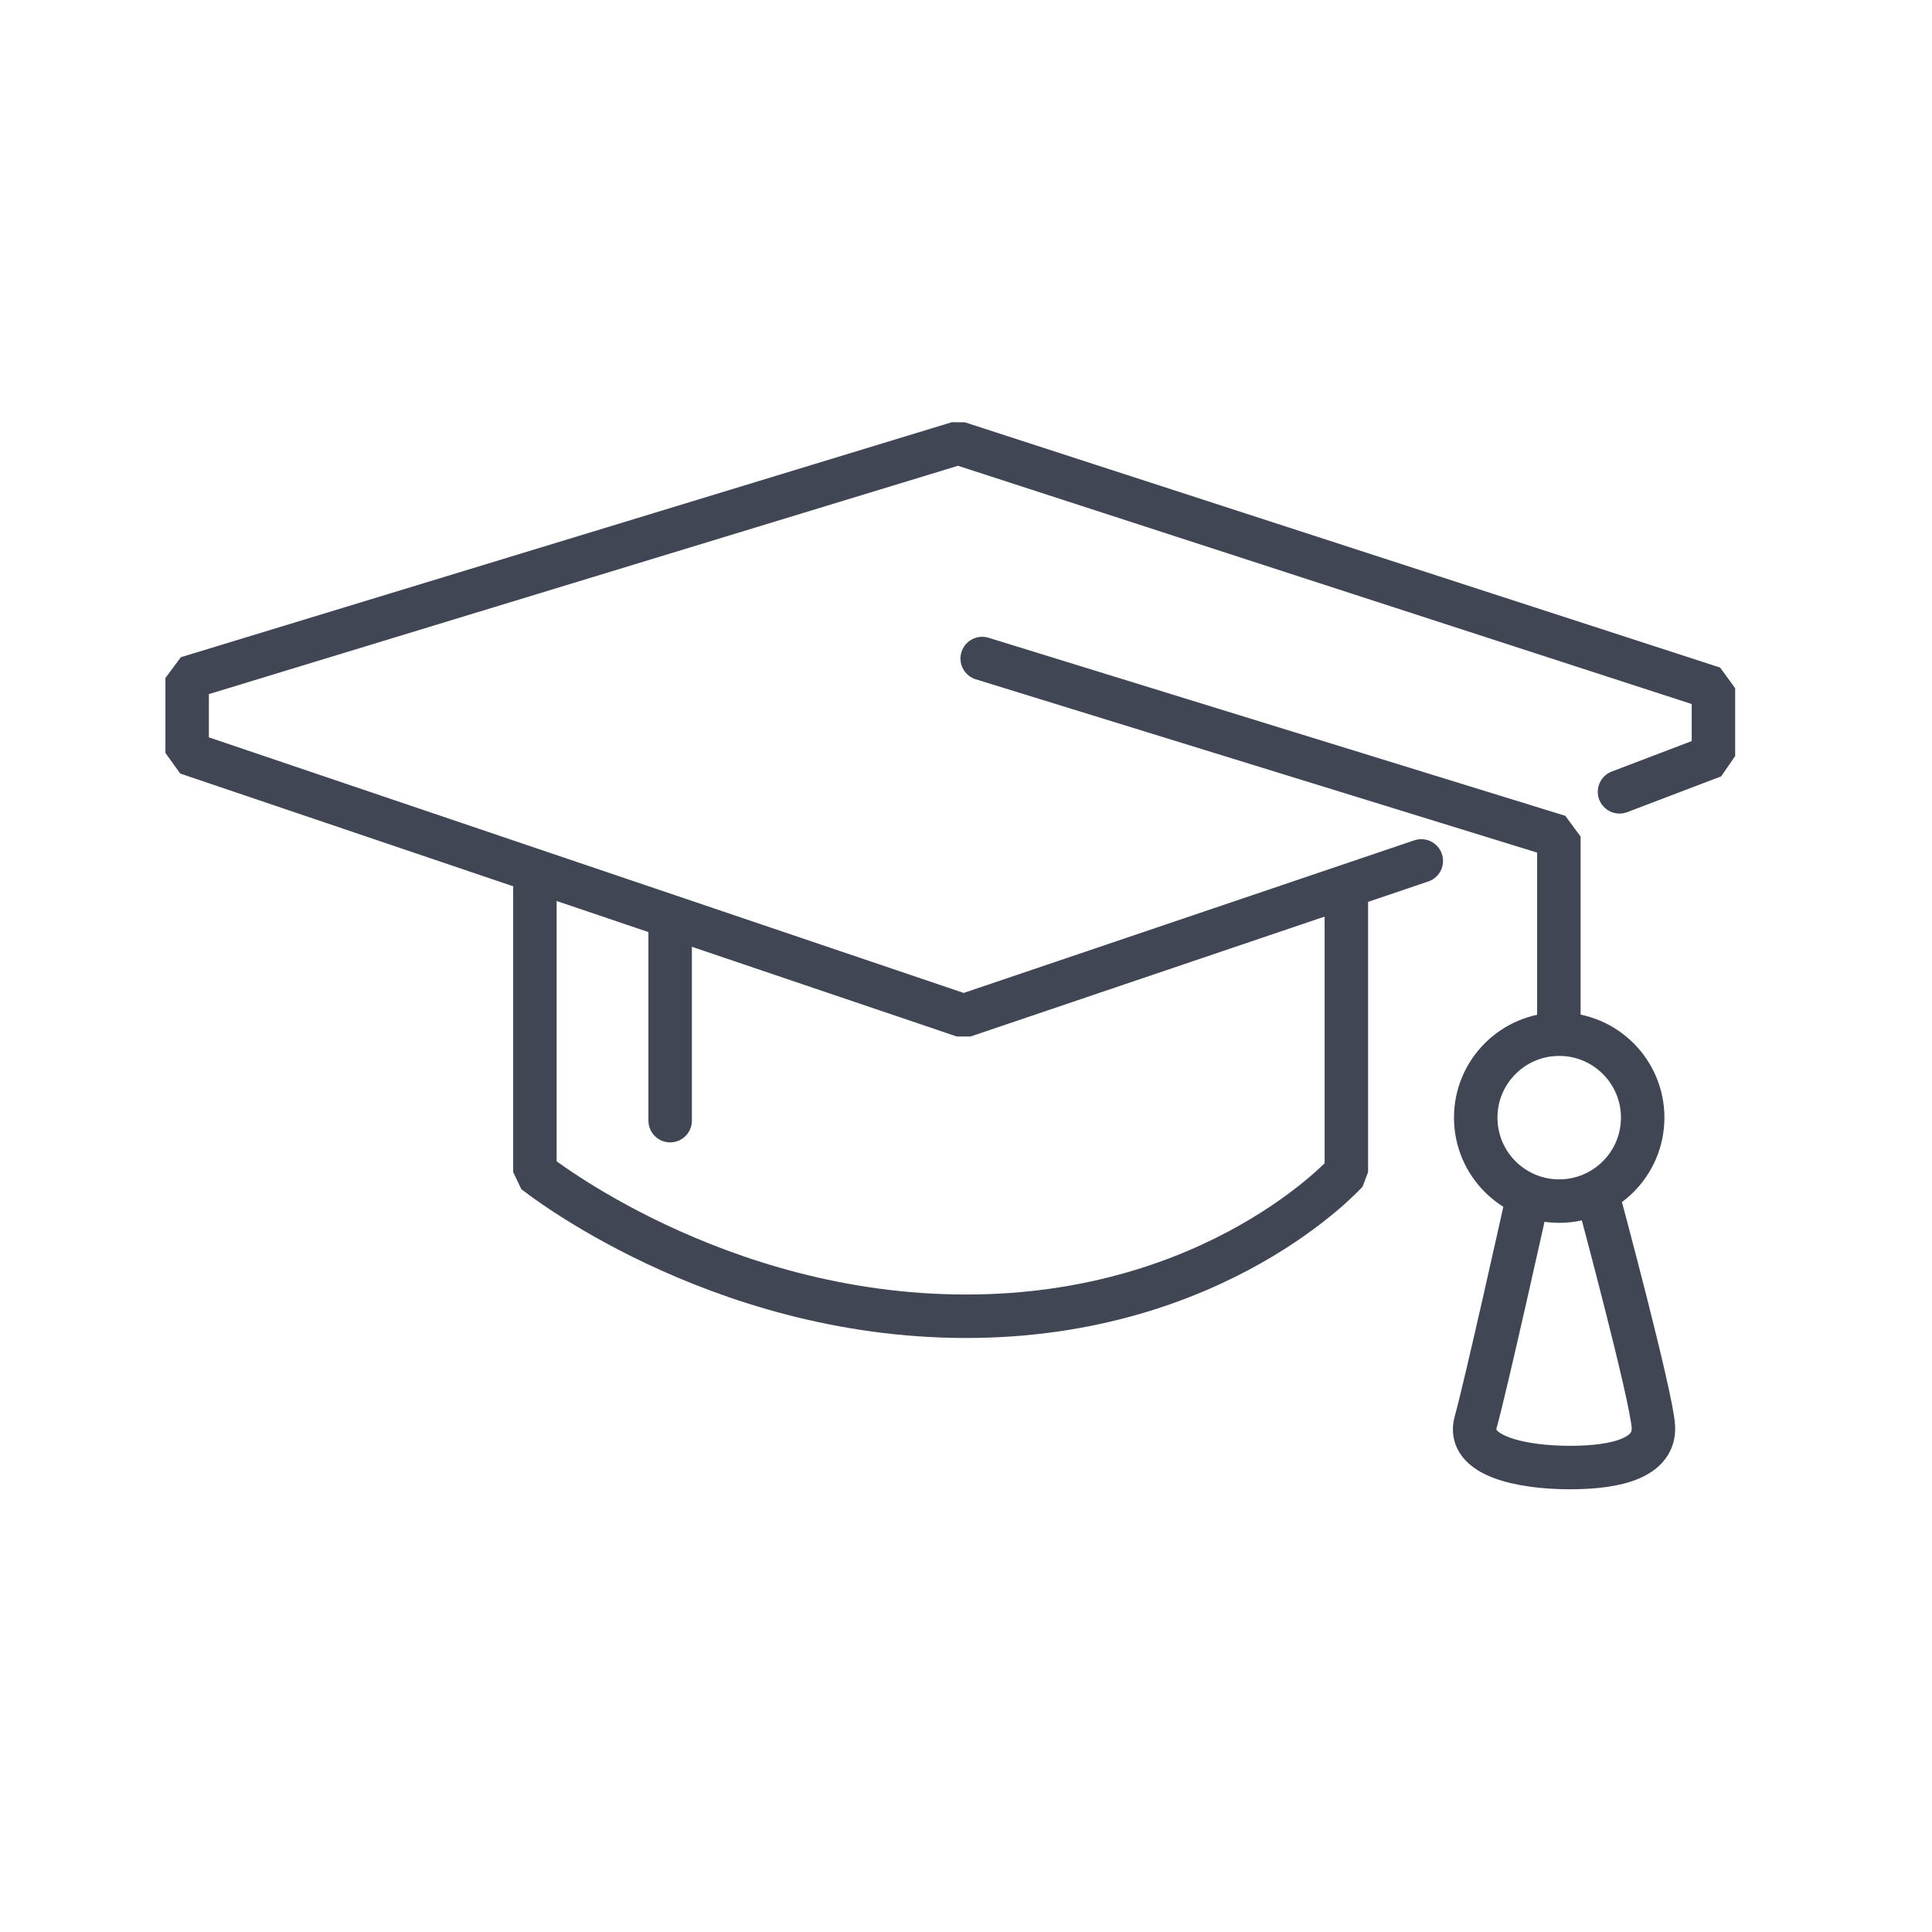
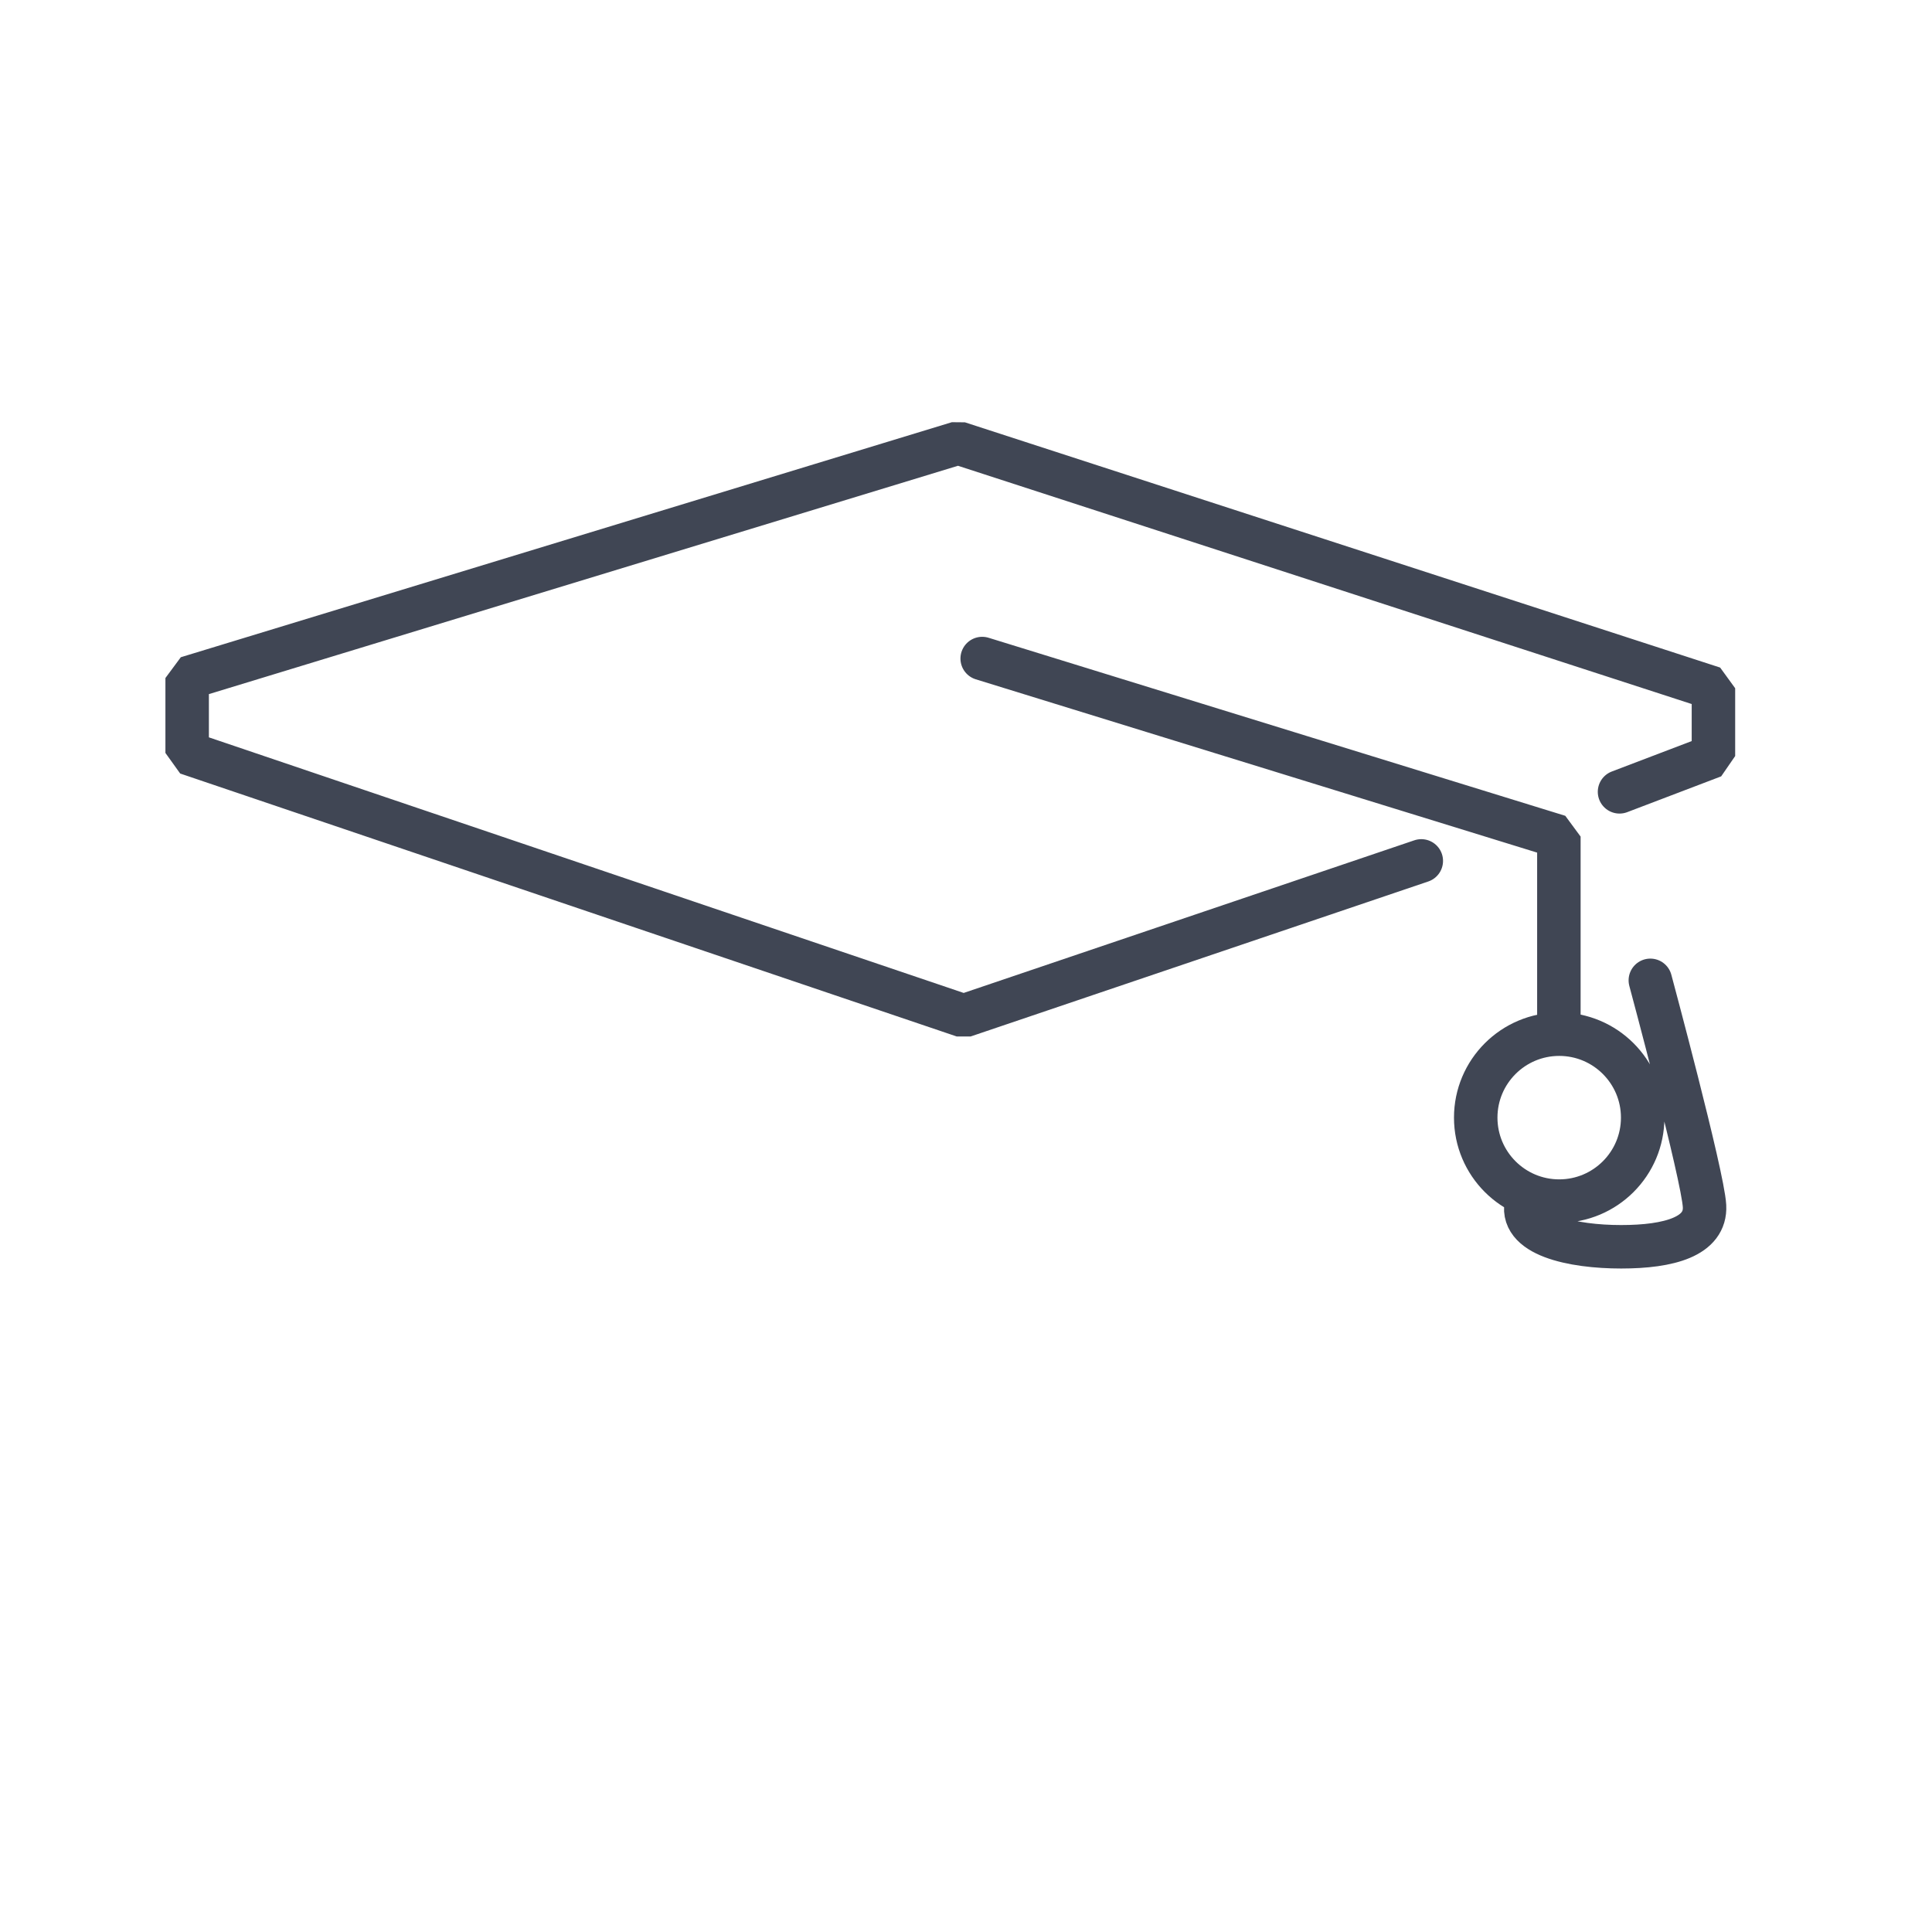
<svg xmlns="http://www.w3.org/2000/svg" version="1.1" id="Calque_1" x="0px" y="0px" width="100px" height="100px" viewBox="0 0 100 100" enable-background="new 0 0 100 100" xml:space="preserve">
  <path fill="none" stroke="#404654" stroke-width="2.25" stroke-linecap="round" stroke-linejoin="bevel" stroke-miterlimit="10" d="  M50.838,34.086l29.849,9.215v9.703 M73.566,44.56l-23.686,8.022L9.687,38.972v-3.878l39.909-12.165l39.091,12.694v3.51l-4.861,1.852  " />
-   <path fill="none" stroke="#404654" stroke-width="2.25" stroke-linecap="round" stroke-linejoin="bevel" stroke-miterlimit="10" d="  M79.03,62.169c0,0-2.142,9.653-2.647,11.427c-0.505,1.773,2.388,2.364,4.879,2.364c2.494,0,4.401-0.532,4.317-2.109  c-0.084-1.574-2.805-11.682-2.805-11.682 M85.025,57.848c0,2.388-1.938,4.321-4.321,4.321c-2.385,0-4.321-1.934-4.321-4.321  c0-2.385,1.937-4.319,4.321-4.319C83.088,53.528,85.025,55.463,85.025,57.848z" />
-   <path fill="none" stroke="#404654" stroke-width="2.25" stroke-linecap="round" stroke-linejoin="bevel" stroke-miterlimit="10" d="  M34.687,58.004v-10 M27.687,46.004v14.667c0,0,9.307,7.458,22.311,7.458c13.003,0,19.689-7.458,19.689-7.458V46.004" />
+   <path fill="none" stroke="#404654" stroke-width="2.25" stroke-linecap="round" stroke-linejoin="bevel" stroke-miterlimit="10" d="  M79.03,62.169c-0.505,1.773,2.388,2.364,4.879,2.364c2.494,0,4.401-0.532,4.317-2.109  c-0.084-1.574-2.805-11.682-2.805-11.682 M85.025,57.848c0,2.388-1.938,4.321-4.321,4.321c-2.385,0-4.321-1.934-4.321-4.321  c0-2.385,1.937-4.319,4.321-4.319C83.088,53.528,85.025,55.463,85.025,57.848z" />
</svg>